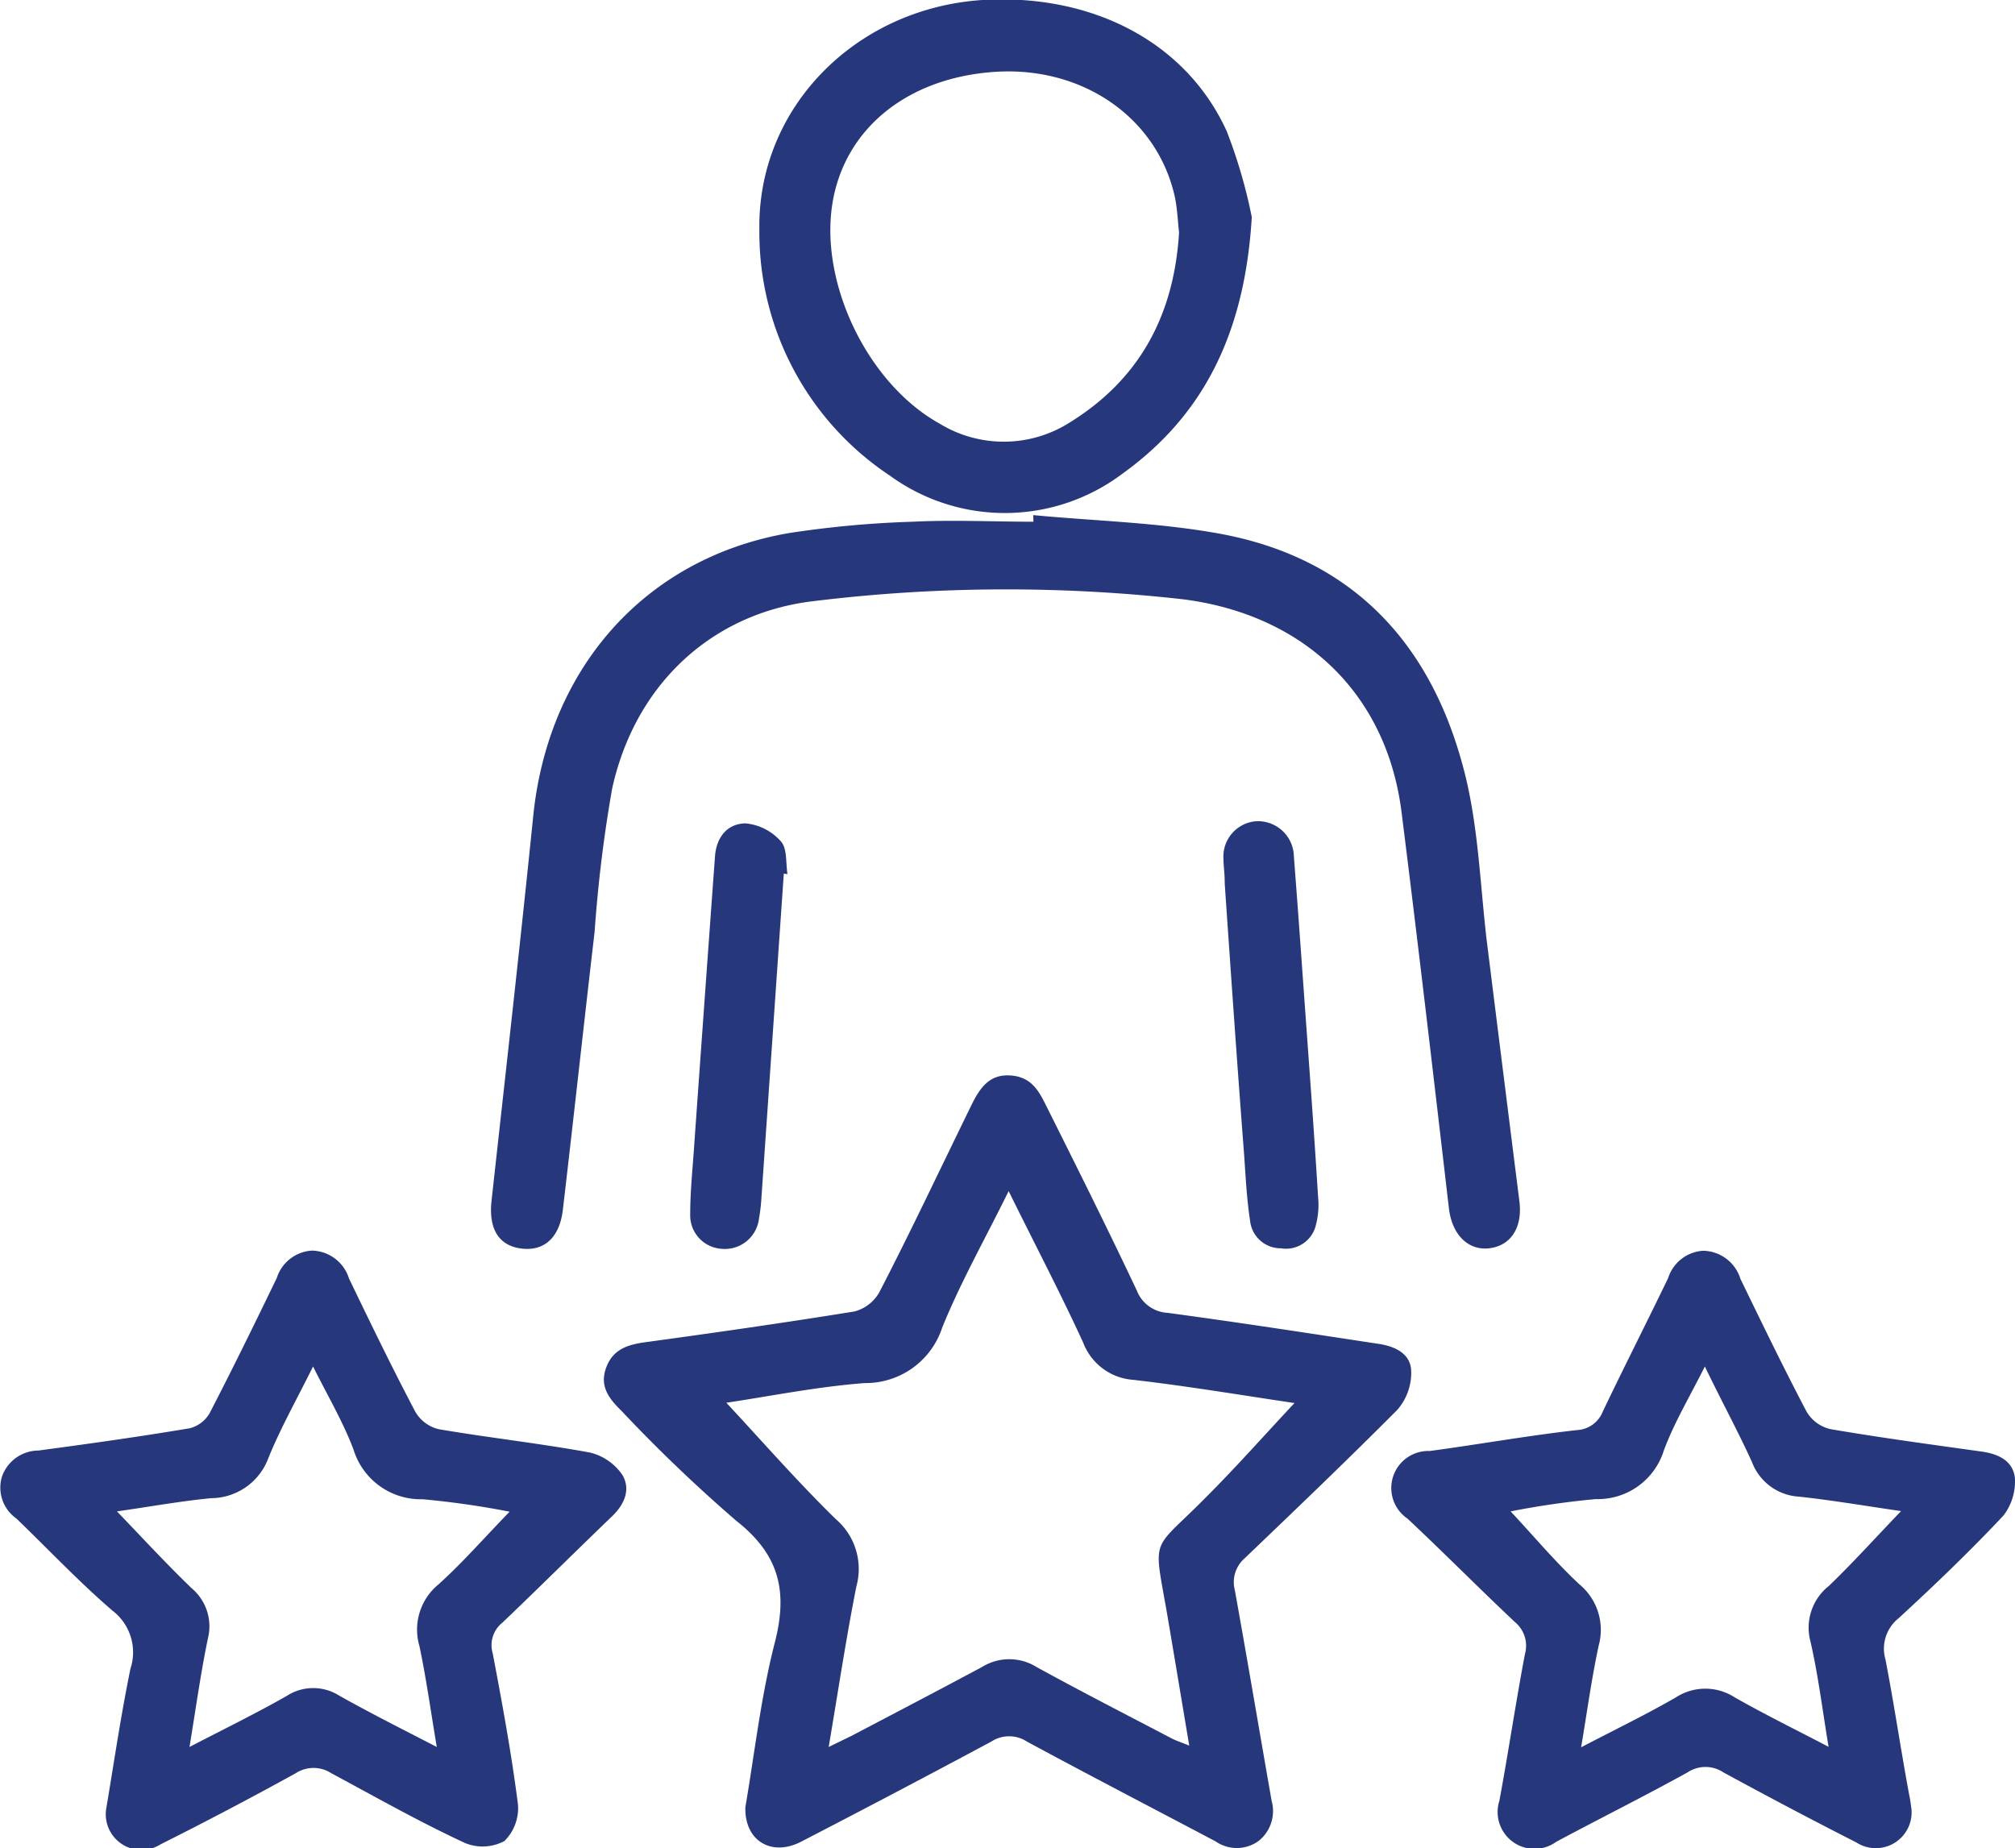
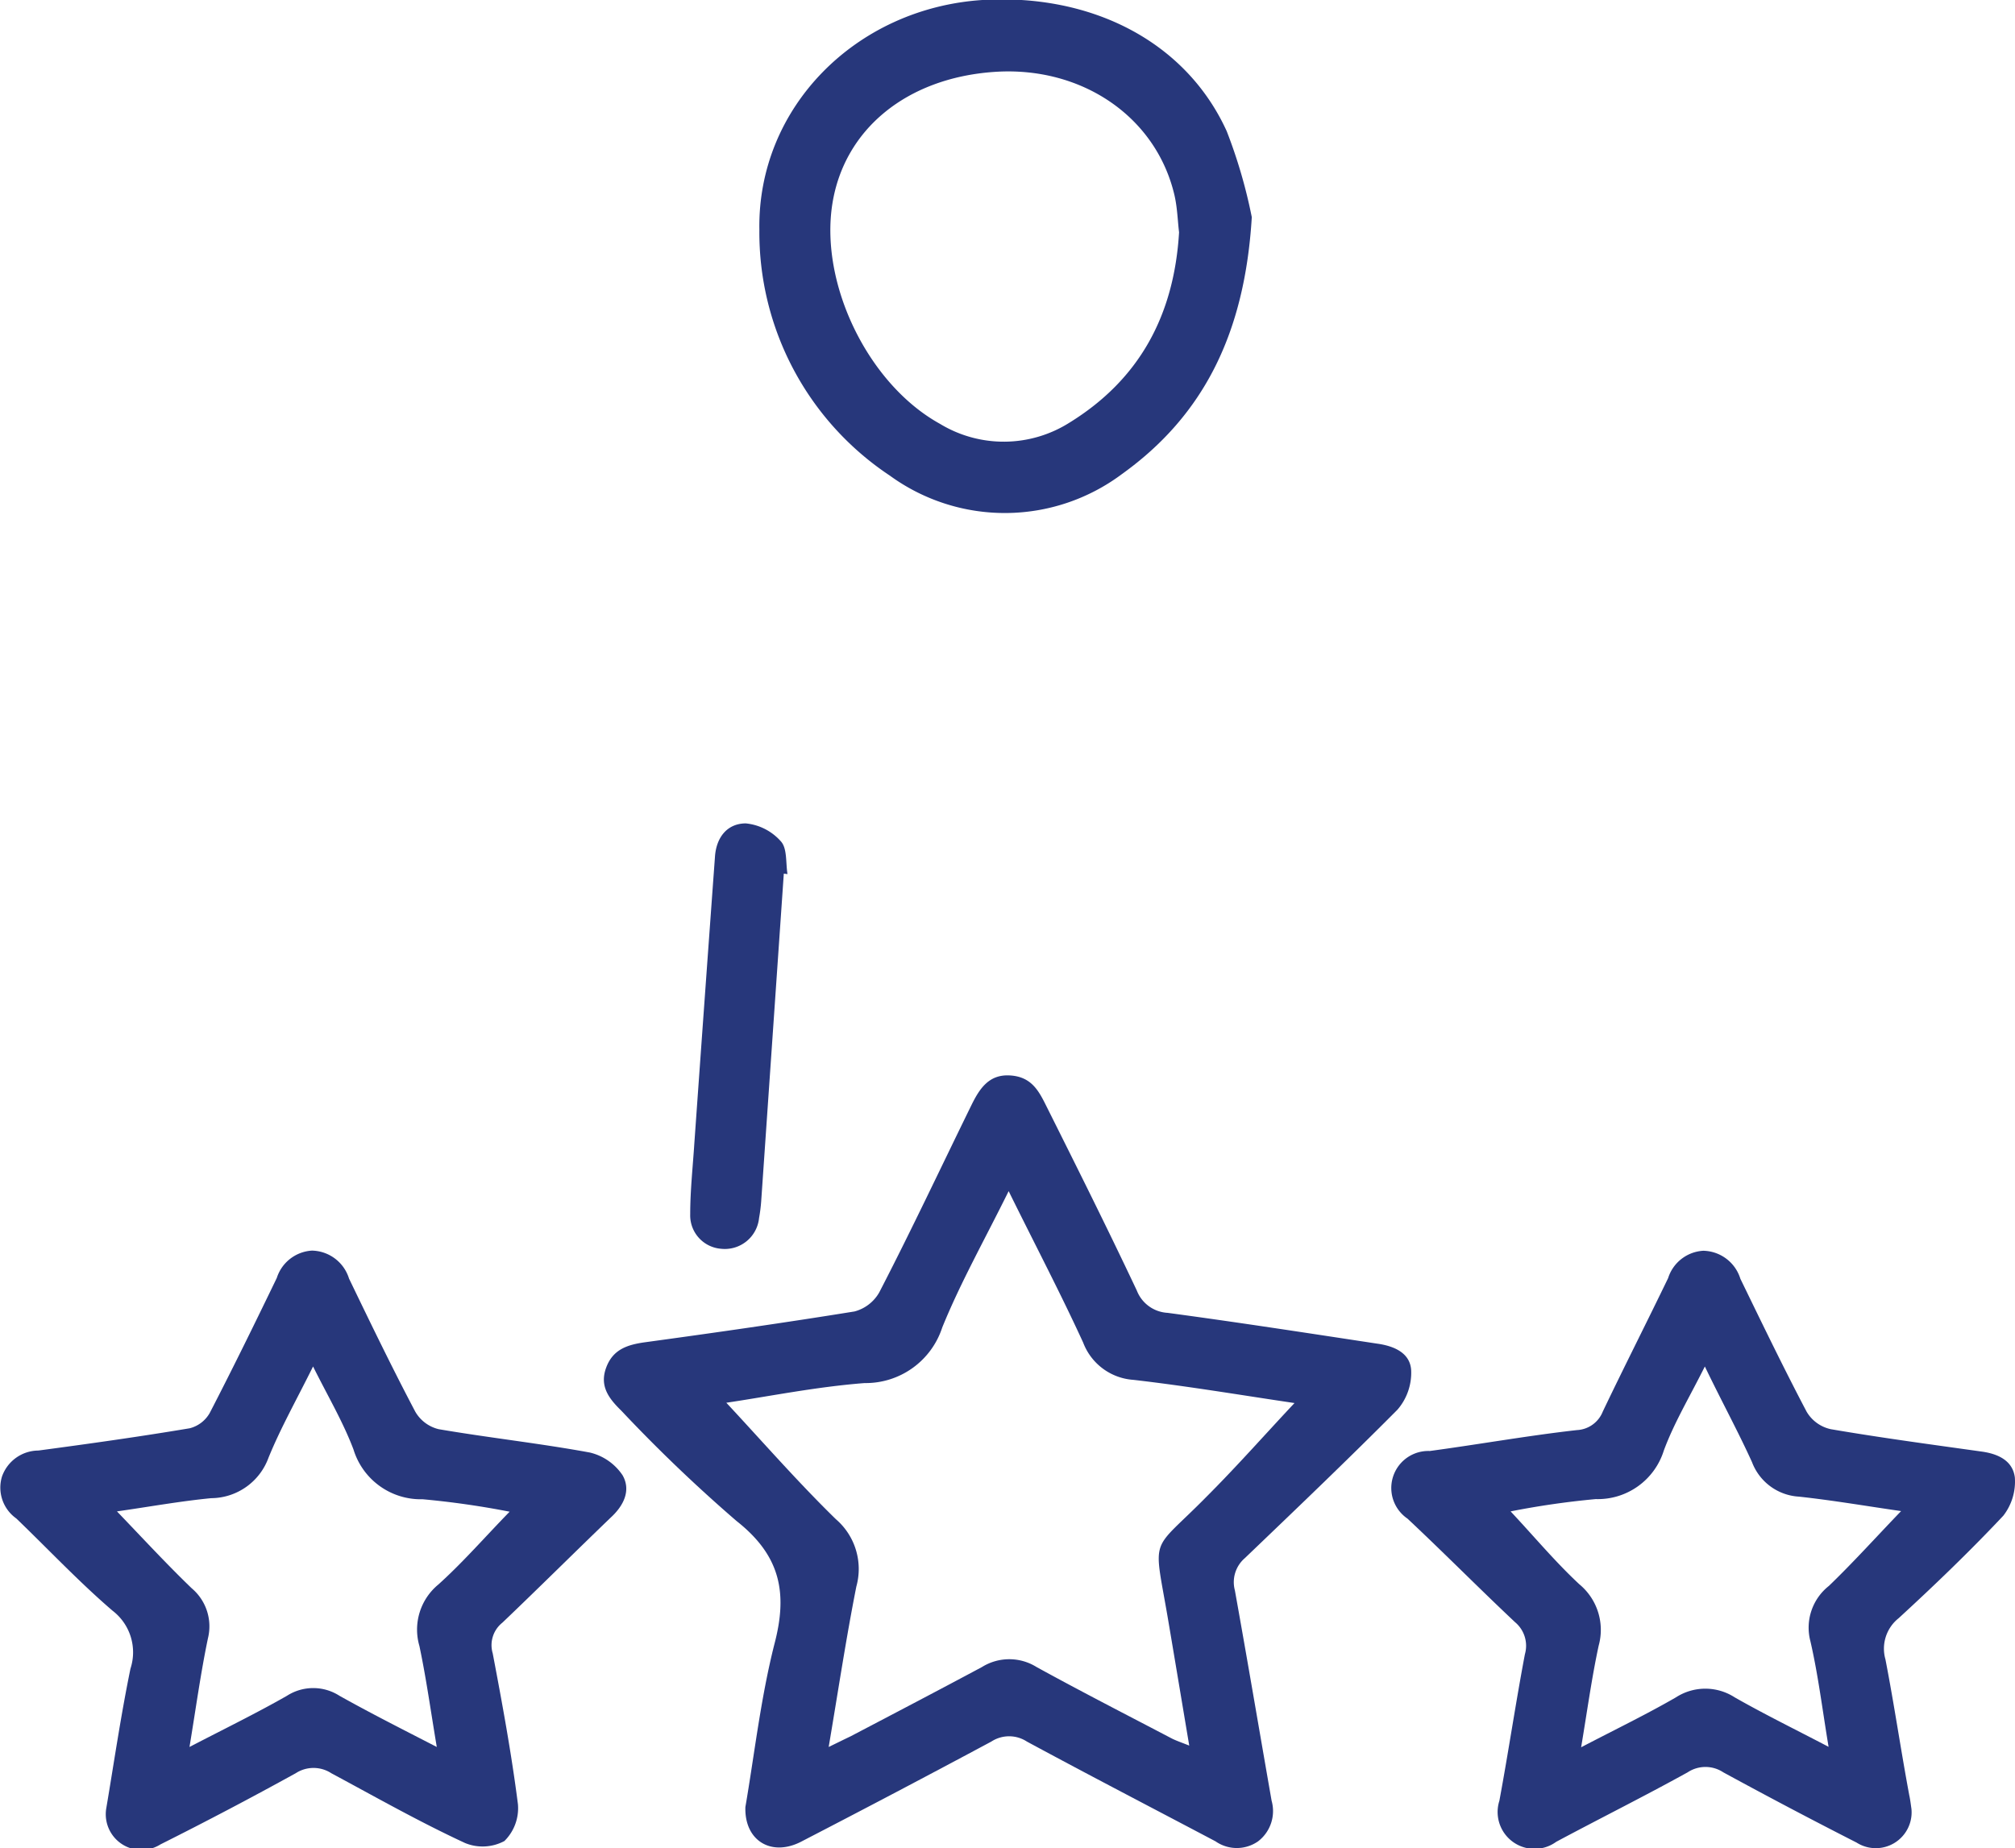
<svg xmlns="http://www.w3.org/2000/svg" viewBox="0 0 131.11 120.28">
  <defs>
    <style>.cls-1{fill:#27377b;}</style>
  </defs>
  <title>Asset 8</title>
  <g id="Layer_2" data-name="Layer 2">
    <g id="Layer_1-2" data-name="Layer 1">
      <path class="cls-1" d="M48.5,117.59c.59-3.44,1-7.1,1.89-10.61.88-3.34.38-5.76-2.46-8a99.52,99.52,0,0,1-7.5-7.18C39.61,91,39,90.2,39.44,89S40.83,87.5,42,87.34c4.54-.62,9.08-1.27,13.6-2a2.62,2.62,0,0,0,1.61-1.24c2.07-4,4-8.11,6-12.19.52-1.06,1.13-2,2.48-1.93s1.85.9,2.35,1.91c2,4,4,8,5.93,12.09a2.28,2.28,0,0,0,2,1.45c4.54.61,9.07,1.31,13.61,2,1.12.15,2.17.6,2.24,1.73a3.67,3.67,0,0,1-.89,2.57C87.68,95,84.34,98.19,81,101.39a2.06,2.06,0,0,0-.65,2.1c.82,4.56,1.59,9.12,2.39,13.69a2.48,2.48,0,0,1-.88,2.64,2.42,2.42,0,0,1-2.77,0c-4.09-2.16-8.2-4.29-12.27-6.49a2.12,2.12,0,0,0-2.32,0q-6.12,3.28-12.29,6.47C50.24,120.87,48.43,119.81,48.5,117.59ZM65.63,77.51c-1.56,3.16-3.13,5.94-4.32,8.87A5.24,5.24,0,0,1,56.26,90c-3.13.24-6.24.87-9,1.28,2.33,2.5,4.63,5.14,7.13,7.58a4.27,4.27,0,0,1,1.33,4.38c-.67,3.38-1.18,6.79-1.8,10.44.62-.3,1-.49,1.42-.69,2.86-1.5,5.73-3,8.55-4.51a3.36,3.36,0,0,1,3.56,0c2.91,1.6,5.86,3.11,8.8,4.65.3.15.63.26,1.13.46-.49-2.92-.94-5.63-1.4-8.34-.94-5.48-1.15-4.12,2.53-7.86,2-2,3.82-4.07,5.72-6.09-3.39-.5-6.93-1.1-10.49-1.51a3.77,3.77,0,0,1-3.26-2.42C69,84.14,67.35,81,65.63,77.51Z" />
-       <path class="cls-1" d="M67.23,33.52c4,.38,8.15.48,12.14,1.21,8.71,1.6,13.84,7.24,15.94,15.6.88,3.5,1,7.21,1.42,10.82q1.06,8.5,2.13,17c.22,1.69-.52,2.87-1.89,3.07s-2.47-.8-2.69-2.56c-1-8.59-2-17.18-3.08-25.77C90.23,45.07,84.78,40,77,39A103.06,103.06,0,0,0,53,39.11c-6.55.74-11.65,5.3-13.17,12.21a90,90,0,0,0-1.14,9.31c-.7,6-1.36,12.08-2.07,18.12-.22,1.82-1.25,2.7-2.74,2.49s-2.08-1.35-1.9-3.07c.92-8.37,1.87-16.73,2.72-25.11,1-9.67,7.36-16.8,16.69-18.38a66.14,66.14,0,0,1,8-.73c2.61-.13,5.23,0,7.85,0Z" />
      <path class="cls-1" d="M6.92,117.64c.49-2.89.94-6,1.57-9.06a3.41,3.41,0,0,0-1.17-3.77c-2.19-1.88-4.18-4-6.26-6a2.46,2.46,0,0,1-.93-2.73A2.53,2.53,0,0,1,2.5,94.39c3.29-.44,6.58-.9,9.85-1.45a2.09,2.09,0,0,0,1.3-1c1.5-2.9,2.94-5.84,4.36-8.78a2.56,2.56,0,0,1,2.29-1.78,2.58,2.58,0,0,1,2.41,1.82c1.4,2.9,2.8,5.8,4.31,8.66A2.41,2.41,0,0,0,28.54,93c3.27.56,6.58.92,9.84,1.52A3.55,3.55,0,0,1,40.51,96c.57,1,.05,2-.77,2.75-2.36,2.27-4.68,4.58-7.05,6.84a1.87,1.87,0,0,0-.63,2c.62,3.26,1.22,6.52,1.64,9.81a3,3,0,0,1-.88,2.4,3,3,0,0,1-2.56.13c-3-1.39-5.83-3-8.7-4.54a2.12,2.12,0,0,0-2.32,0q-4.35,2.4-8.8,4.63A2.32,2.32,0,0,1,6.92,117.64ZM33.16,98.37a55.87,55.87,0,0,0-5.66-.81A4.58,4.58,0,0,1,23,94.32c-.68-1.8-1.67-3.47-2.63-5.4-1.07,2.16-2.11,4-2.9,5.94a4,4,0,0,1-3.73,2.63c-2.05.2-4.09.57-6.13.86,1.68,1.75,3.23,3.43,4.86,5a3.24,3.24,0,0,1,1.06,3.26c-.47,2.25-.78,4.53-1.2,7.07,2.31-1.2,4.36-2.2,6.34-3.33a3.16,3.16,0,0,1,3.42,0c2,1.12,4,2.13,6.33,3.33-.4-2.38-.69-4.49-1.13-6.57a3.8,3.8,0,0,1,1.23-4C30.12,101.67,31.57,100,33.16,98.37Z" />
      <path class="cls-1" d="M124.37,117.69a2.33,2.33,0,0,1-3.57,2.21q-4.36-2.22-8.67-4.57a2.1,2.1,0,0,0-2.32,0c-2.82,1.56-5.71,3-8.55,4.52a2.4,2.4,0,0,1-3.7-2.67c.59-3.17,1.06-6.36,1.66-9.53a2,2,0,0,0-.64-2.09c-2.35-2.21-4.62-4.51-7-6.74a2.41,2.41,0,0,1,1.45-4.4c3.19-.43,6.38-1,9.57-1.36a1.91,1.91,0,0,0,1.69-1.21c1.39-2.91,2.85-5.78,4.25-8.68a2.55,2.55,0,0,1,2.29-1.78,2.58,2.58,0,0,1,2.41,1.82c1.41,2.9,2.81,5.8,4.31,8.65A2.42,2.42,0,0,0,119.12,93c3.27.56,6.56,1,9.84,1.46,1.06.15,2,.59,2.14,1.68a3.62,3.62,0,0,1-.75,2.49c-2.17,2.31-4.47,4.52-6.81,6.67a2.53,2.53,0,0,0-.86,2.68c.57,2.94,1,5.89,1.55,8.84C124.3,117.13,124.34,117.51,124.37,117.69ZM110.93,88.92c-1,2-2,3.66-2.67,5.47a4.5,4.5,0,0,1-4.43,3.16,54.26,54.26,0,0,0-5.54.8c1.52,1.62,2.9,3.28,4.47,4.74a3.85,3.85,0,0,1,1.26,4c-.45,2.09-.74,4.22-1.14,6.61,2.24-1.17,4.25-2.14,6.17-3.25a3.52,3.52,0,0,1,3.82,0c1.93,1.1,3.93,2.08,6.11,3.22-.41-2.47-.68-4.69-1.18-6.86a3.46,3.46,0,0,1,1.2-3.61c1.6-1.54,3.09-3.2,4.7-4.87-2.23-.32-4.43-.7-6.65-.94A3.48,3.48,0,0,1,114,95.15C113.08,93.12,112,91.15,110.93,88.92Z" />
      <path class="cls-1" d="M81.45,14.13C81,21.61,78.37,27,73,30.85a12.72,12.72,0,0,1-15.1.1,19,19,0,0,1-8.49-16C49.28,7,55.68.54,63.92,0c7.15-.43,13.26,2.74,15.9,8.54A33.43,33.43,0,0,1,81.45,14.13Zm-4.73,1c-.09-.72-.11-1.57-.29-2.38-1.18-5.15-6.05-8.47-11.75-8.07s-9.75,3.74-10.52,8.58c-.83,5.23,2.34,11.75,7,14.32a8,8,0,0,0,8.4-.06C74.13,24.71,76.4,20.53,76.72,15.09Z" />
      <path class="cls-1" d="M51,56.85l-1.47,21.3a10.52,10.52,0,0,1-.14,1.11,2.24,2.24,0,0,1-2.48,2,2.18,2.18,0,0,1-2-2.25c0-1.54.17-3.08.27-4.63q.66-9.3,1.34-18.62c.08-1.24.77-2.17,2-2.18a3.5,3.5,0,0,1,2.29,1.17c.42.46.31,1.4.43,2.13Z" />
-       <path class="cls-1" d="M79.69,57.51c0-.72-.08-1.14-.08-1.56a2.31,2.31,0,0,1,2.11-2.51,2.34,2.34,0,0,1,2.47,2.31c.29,3.73.55,7.46.82,11.19s.53,7.27.75,10.91a5.22,5.22,0,0,1-.19,2.05,2,2,0,0,1-2.23,1.33,2,2,0,0,1-2-1.79c-.22-1.43-.29-2.88-.39-4.32C80.49,69.15,80.08,63.18,79.69,57.51Z" />
    </g>
  </g>
</svg>